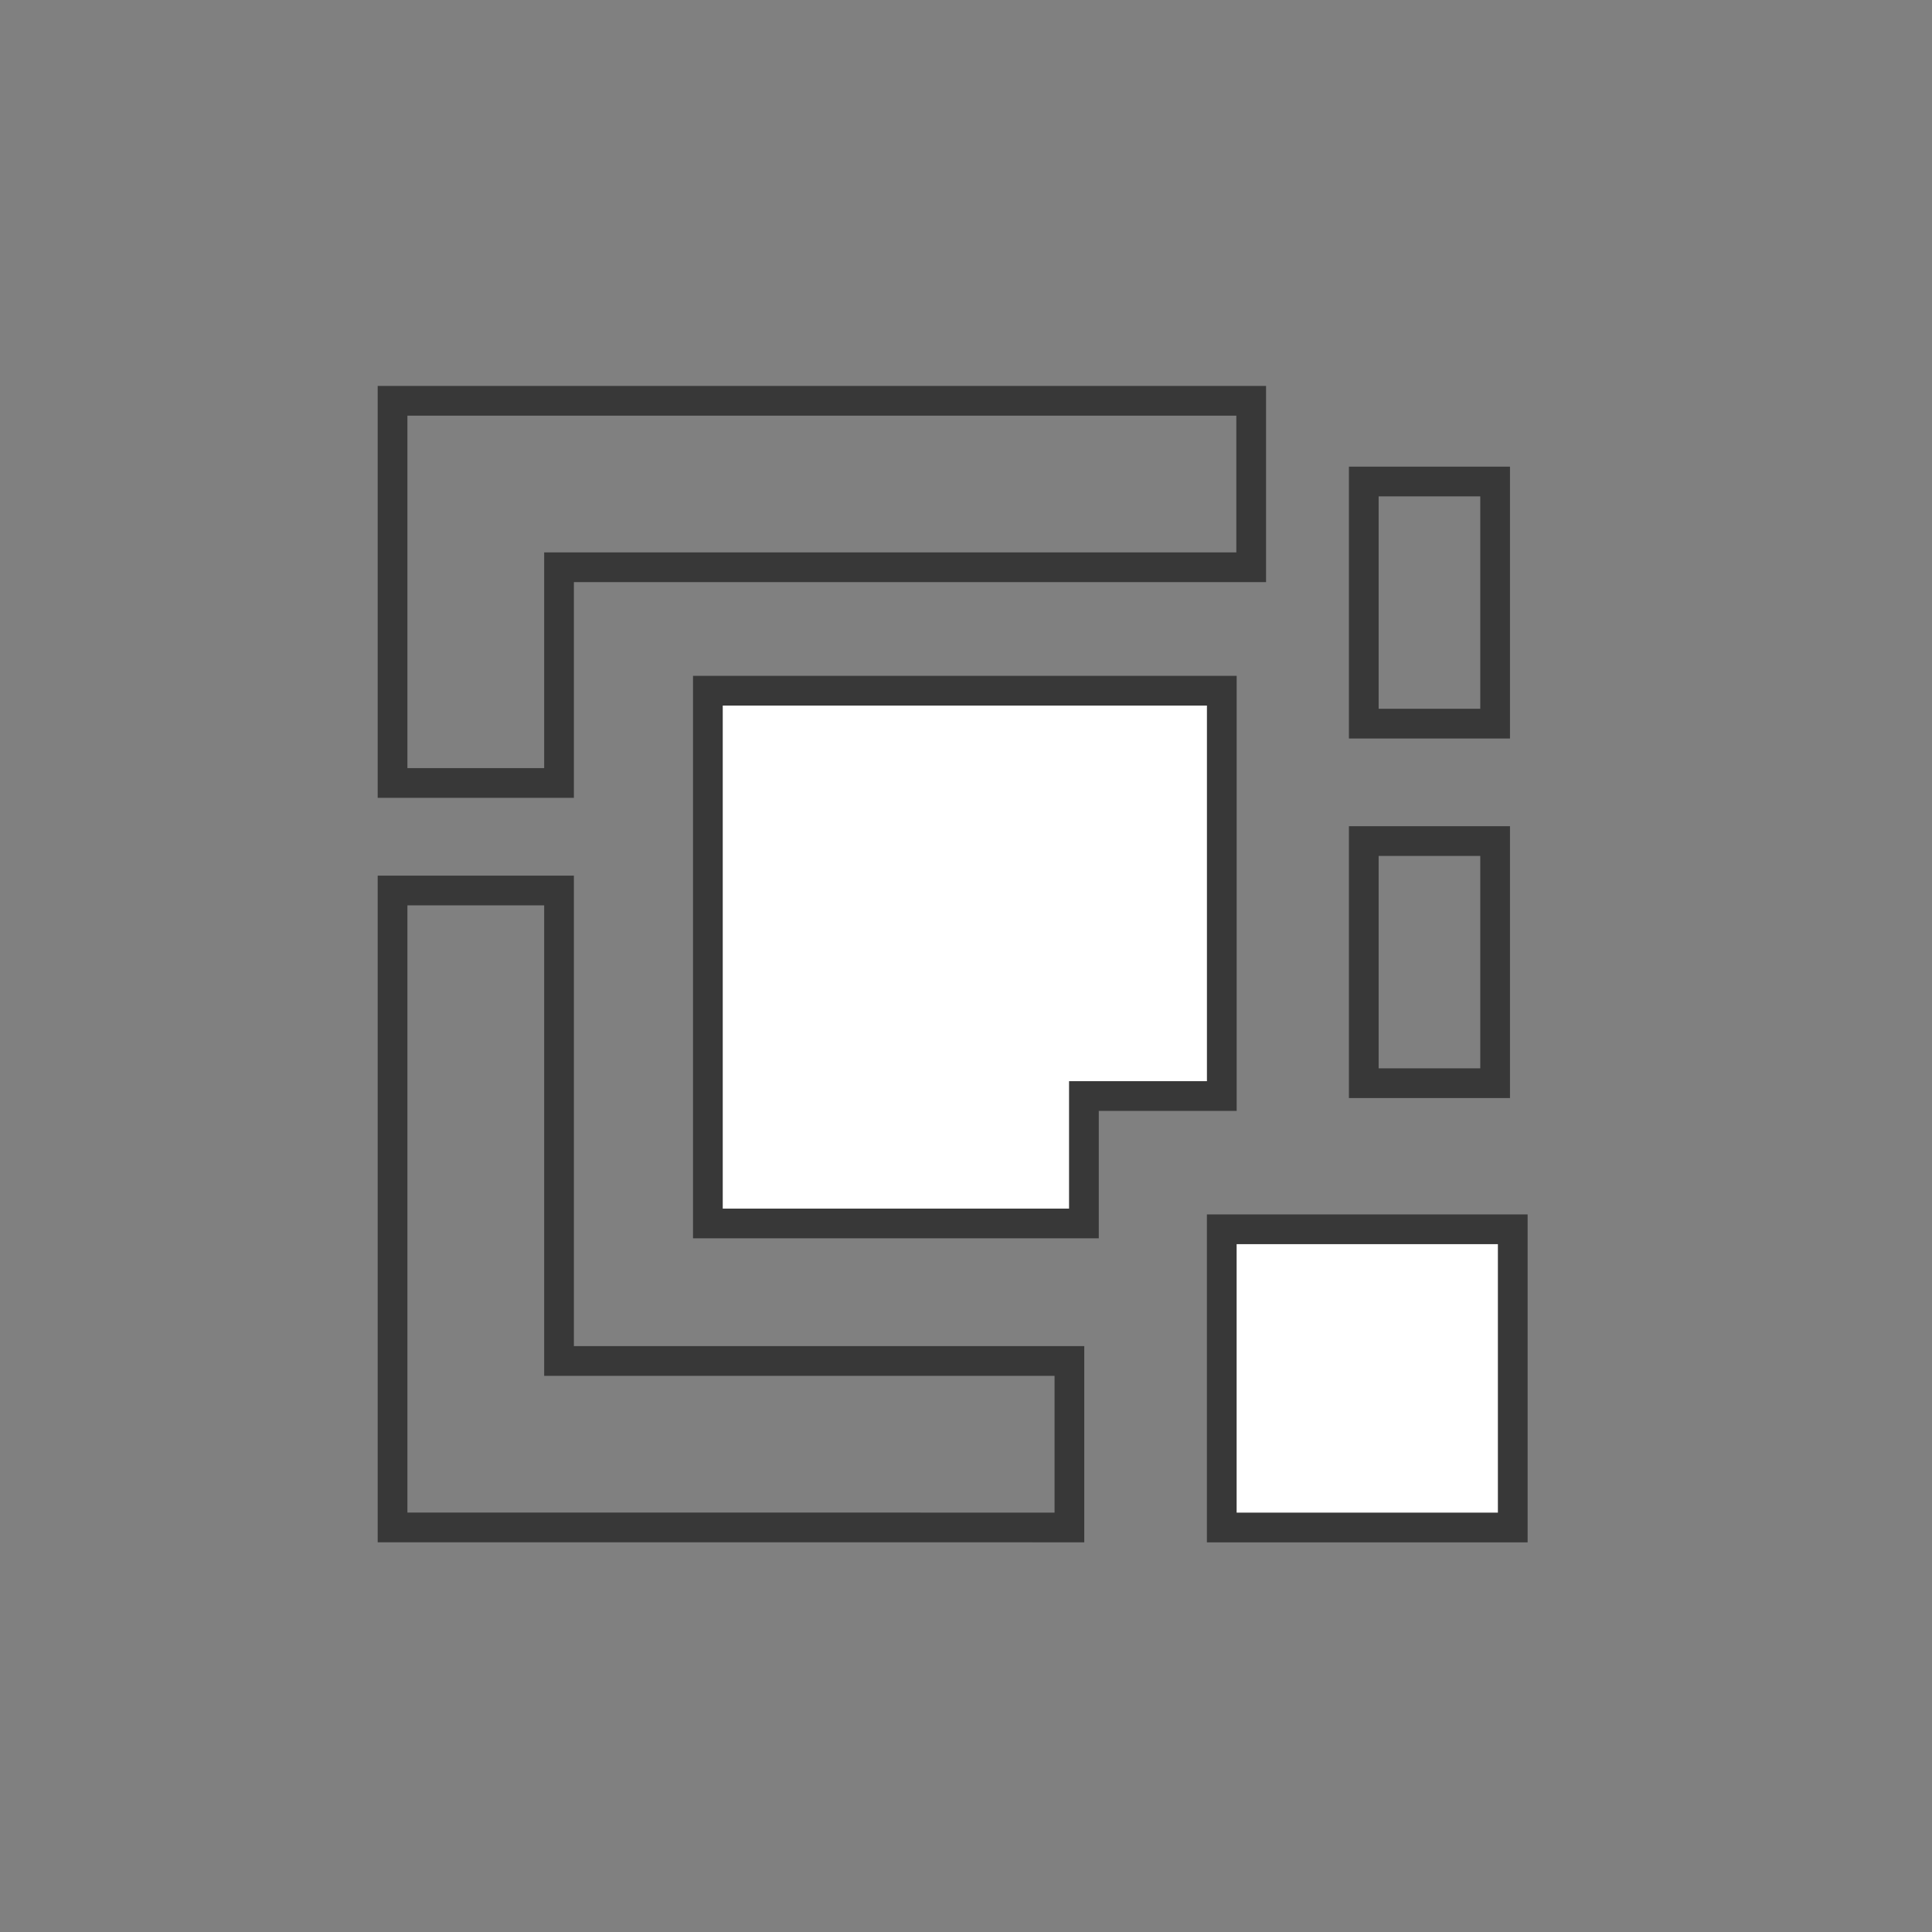
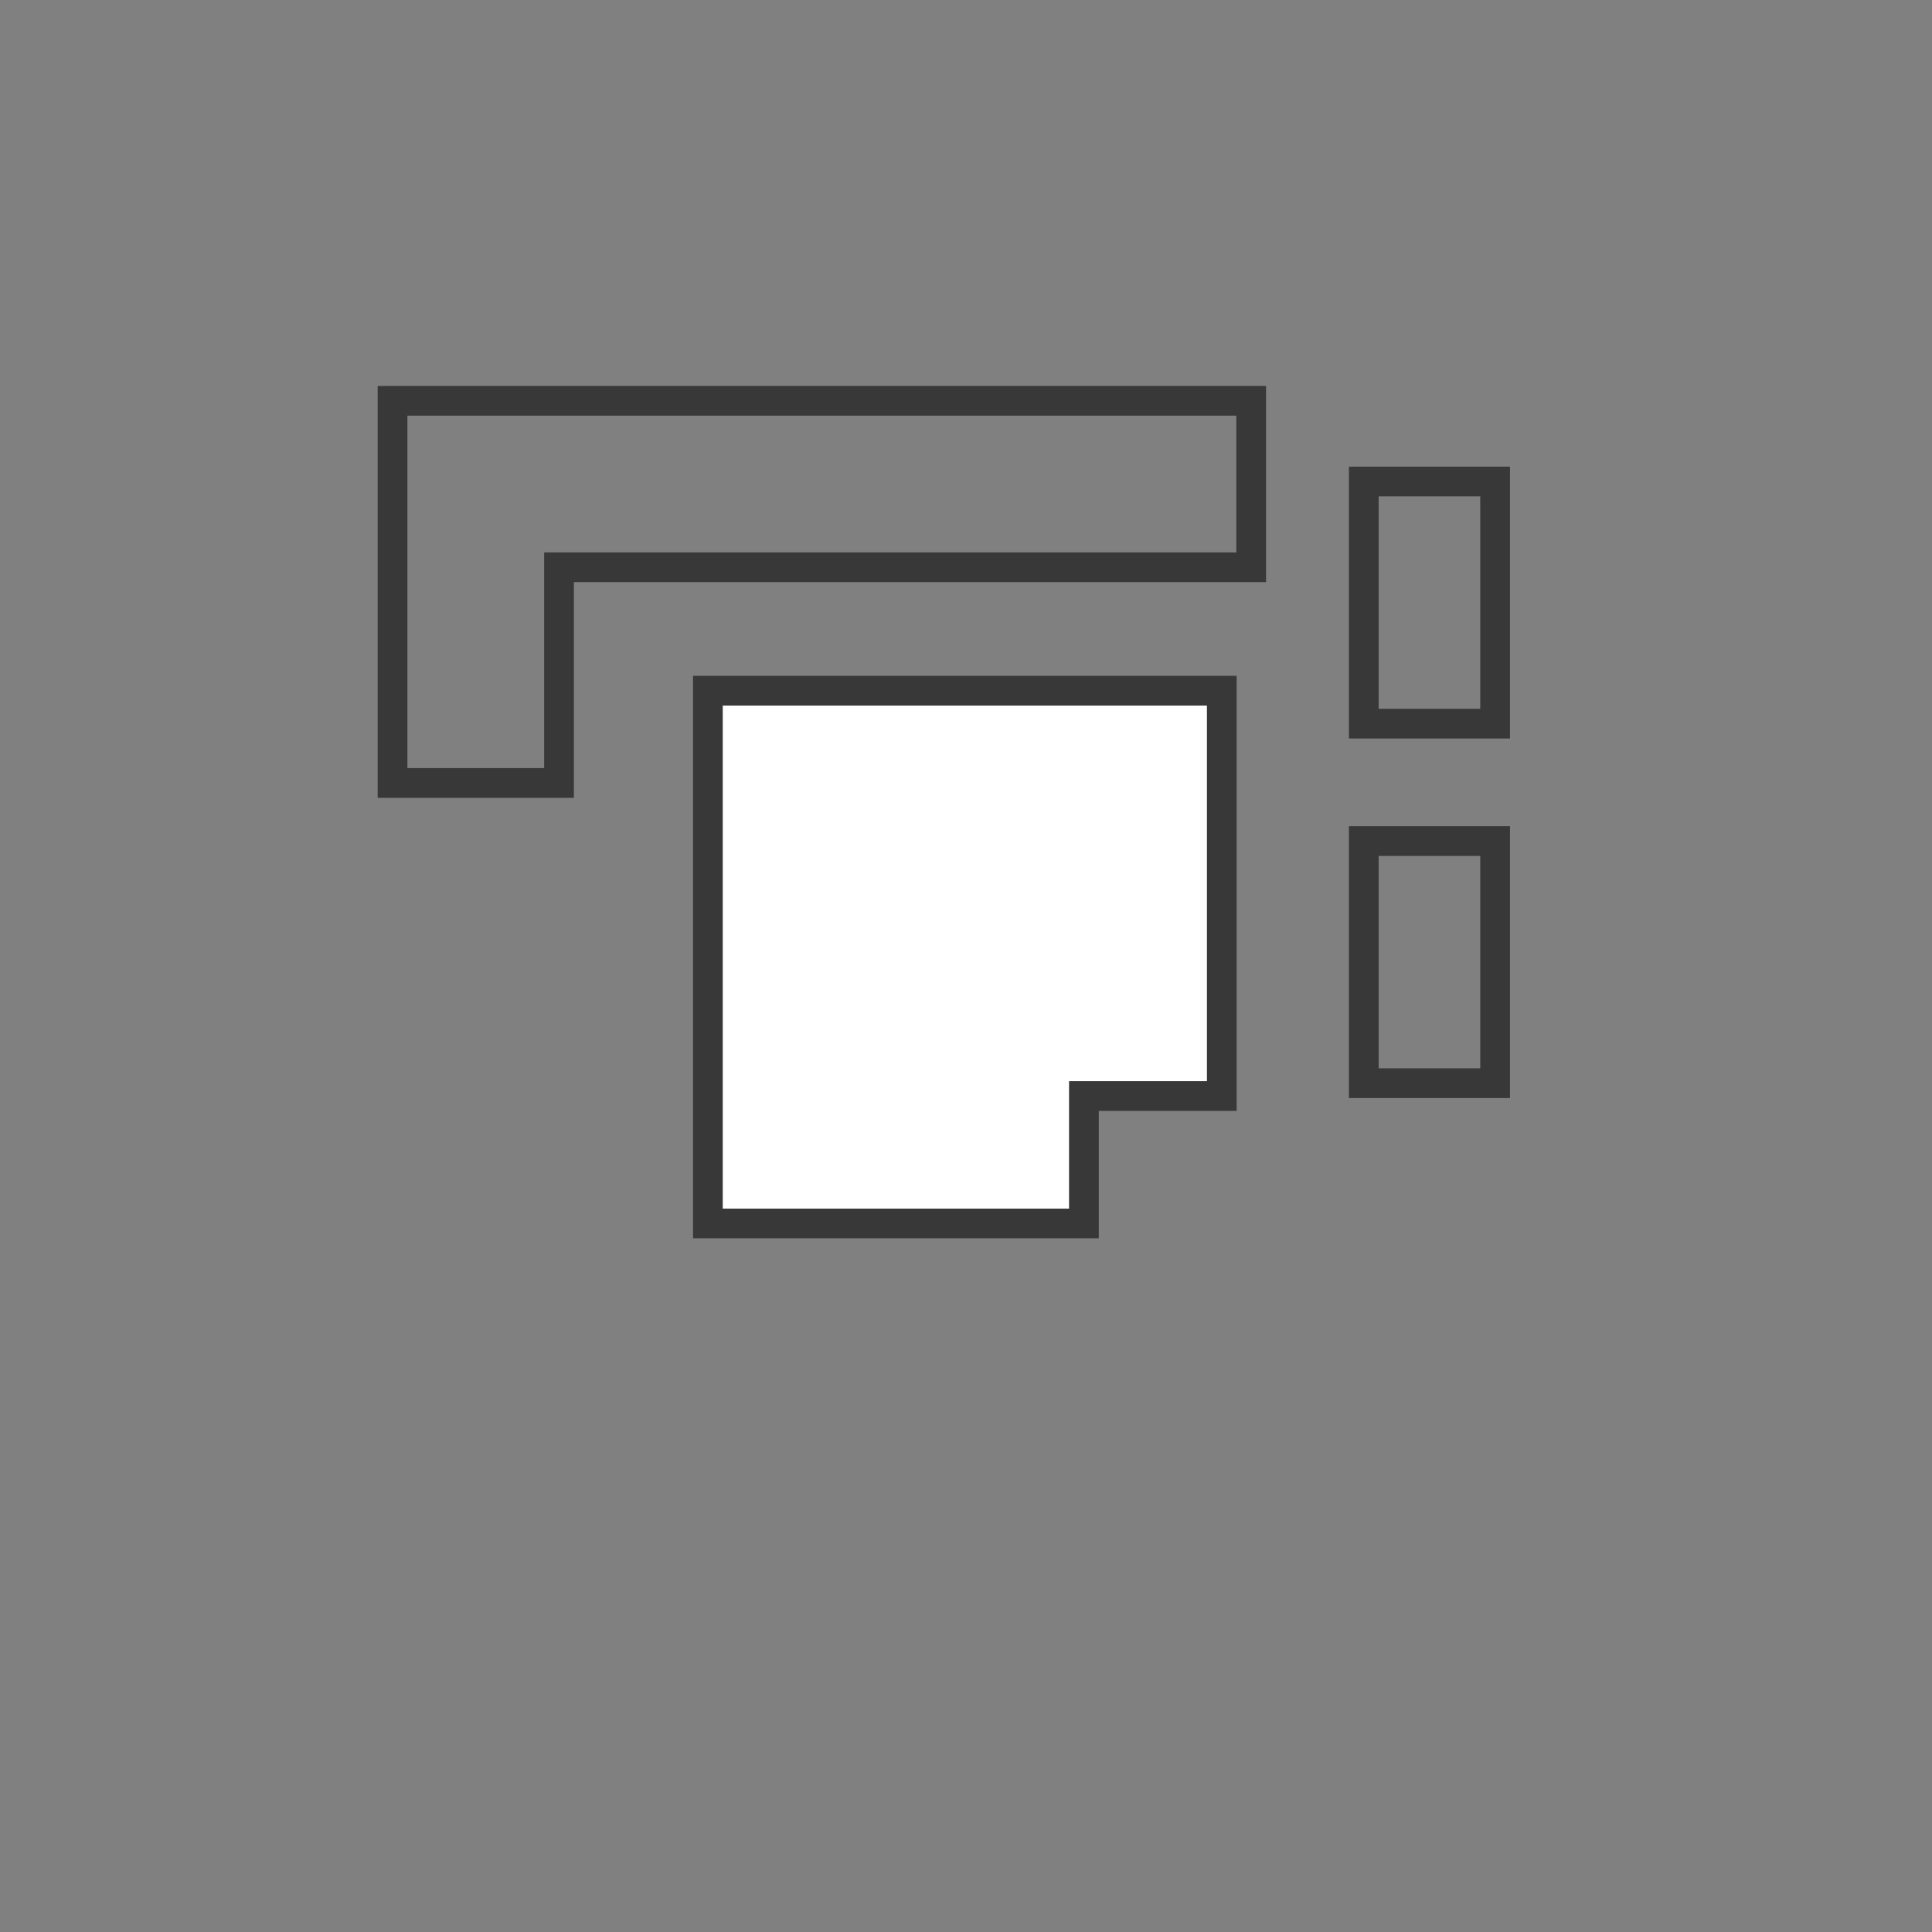
<svg xmlns="http://www.w3.org/2000/svg" width="65" height="65" viewBox="0 0 65 65" fill="none">
  <rect x="0" y="0" width="65" height="65" fill="#808080" stroke="none" />
  <rect width="4.419" height="8.146" transform="matrix(1 0 0 -1 45.883 24.346)" stroke="#383838" />
  <rect width="4.419" height="8.146" transform="matrix(1 0 0 -1 45.883 36.443)" stroke="#383838" />
-   <rect width="9.79" height="10.033" transform="matrix(1 0 0 -1 41.105 51.391)" fill="white" stroke="#383838" />
-   <path d="M18.808 29.959H13.207V51.389L35.979 51.39V45.789H18.808V29.959Z" stroke="#383838" />
  <path d="M42.095 13.484V19.085L18.808 19.085V26.343H13.207V13.485L42.095 13.484Z" stroke="#383838" />
  <path d="M41.106 23.238H23.816V41.162H36.467V36.875H41.106V23.238Z" fill="white" stroke="#383838" />
</svg>